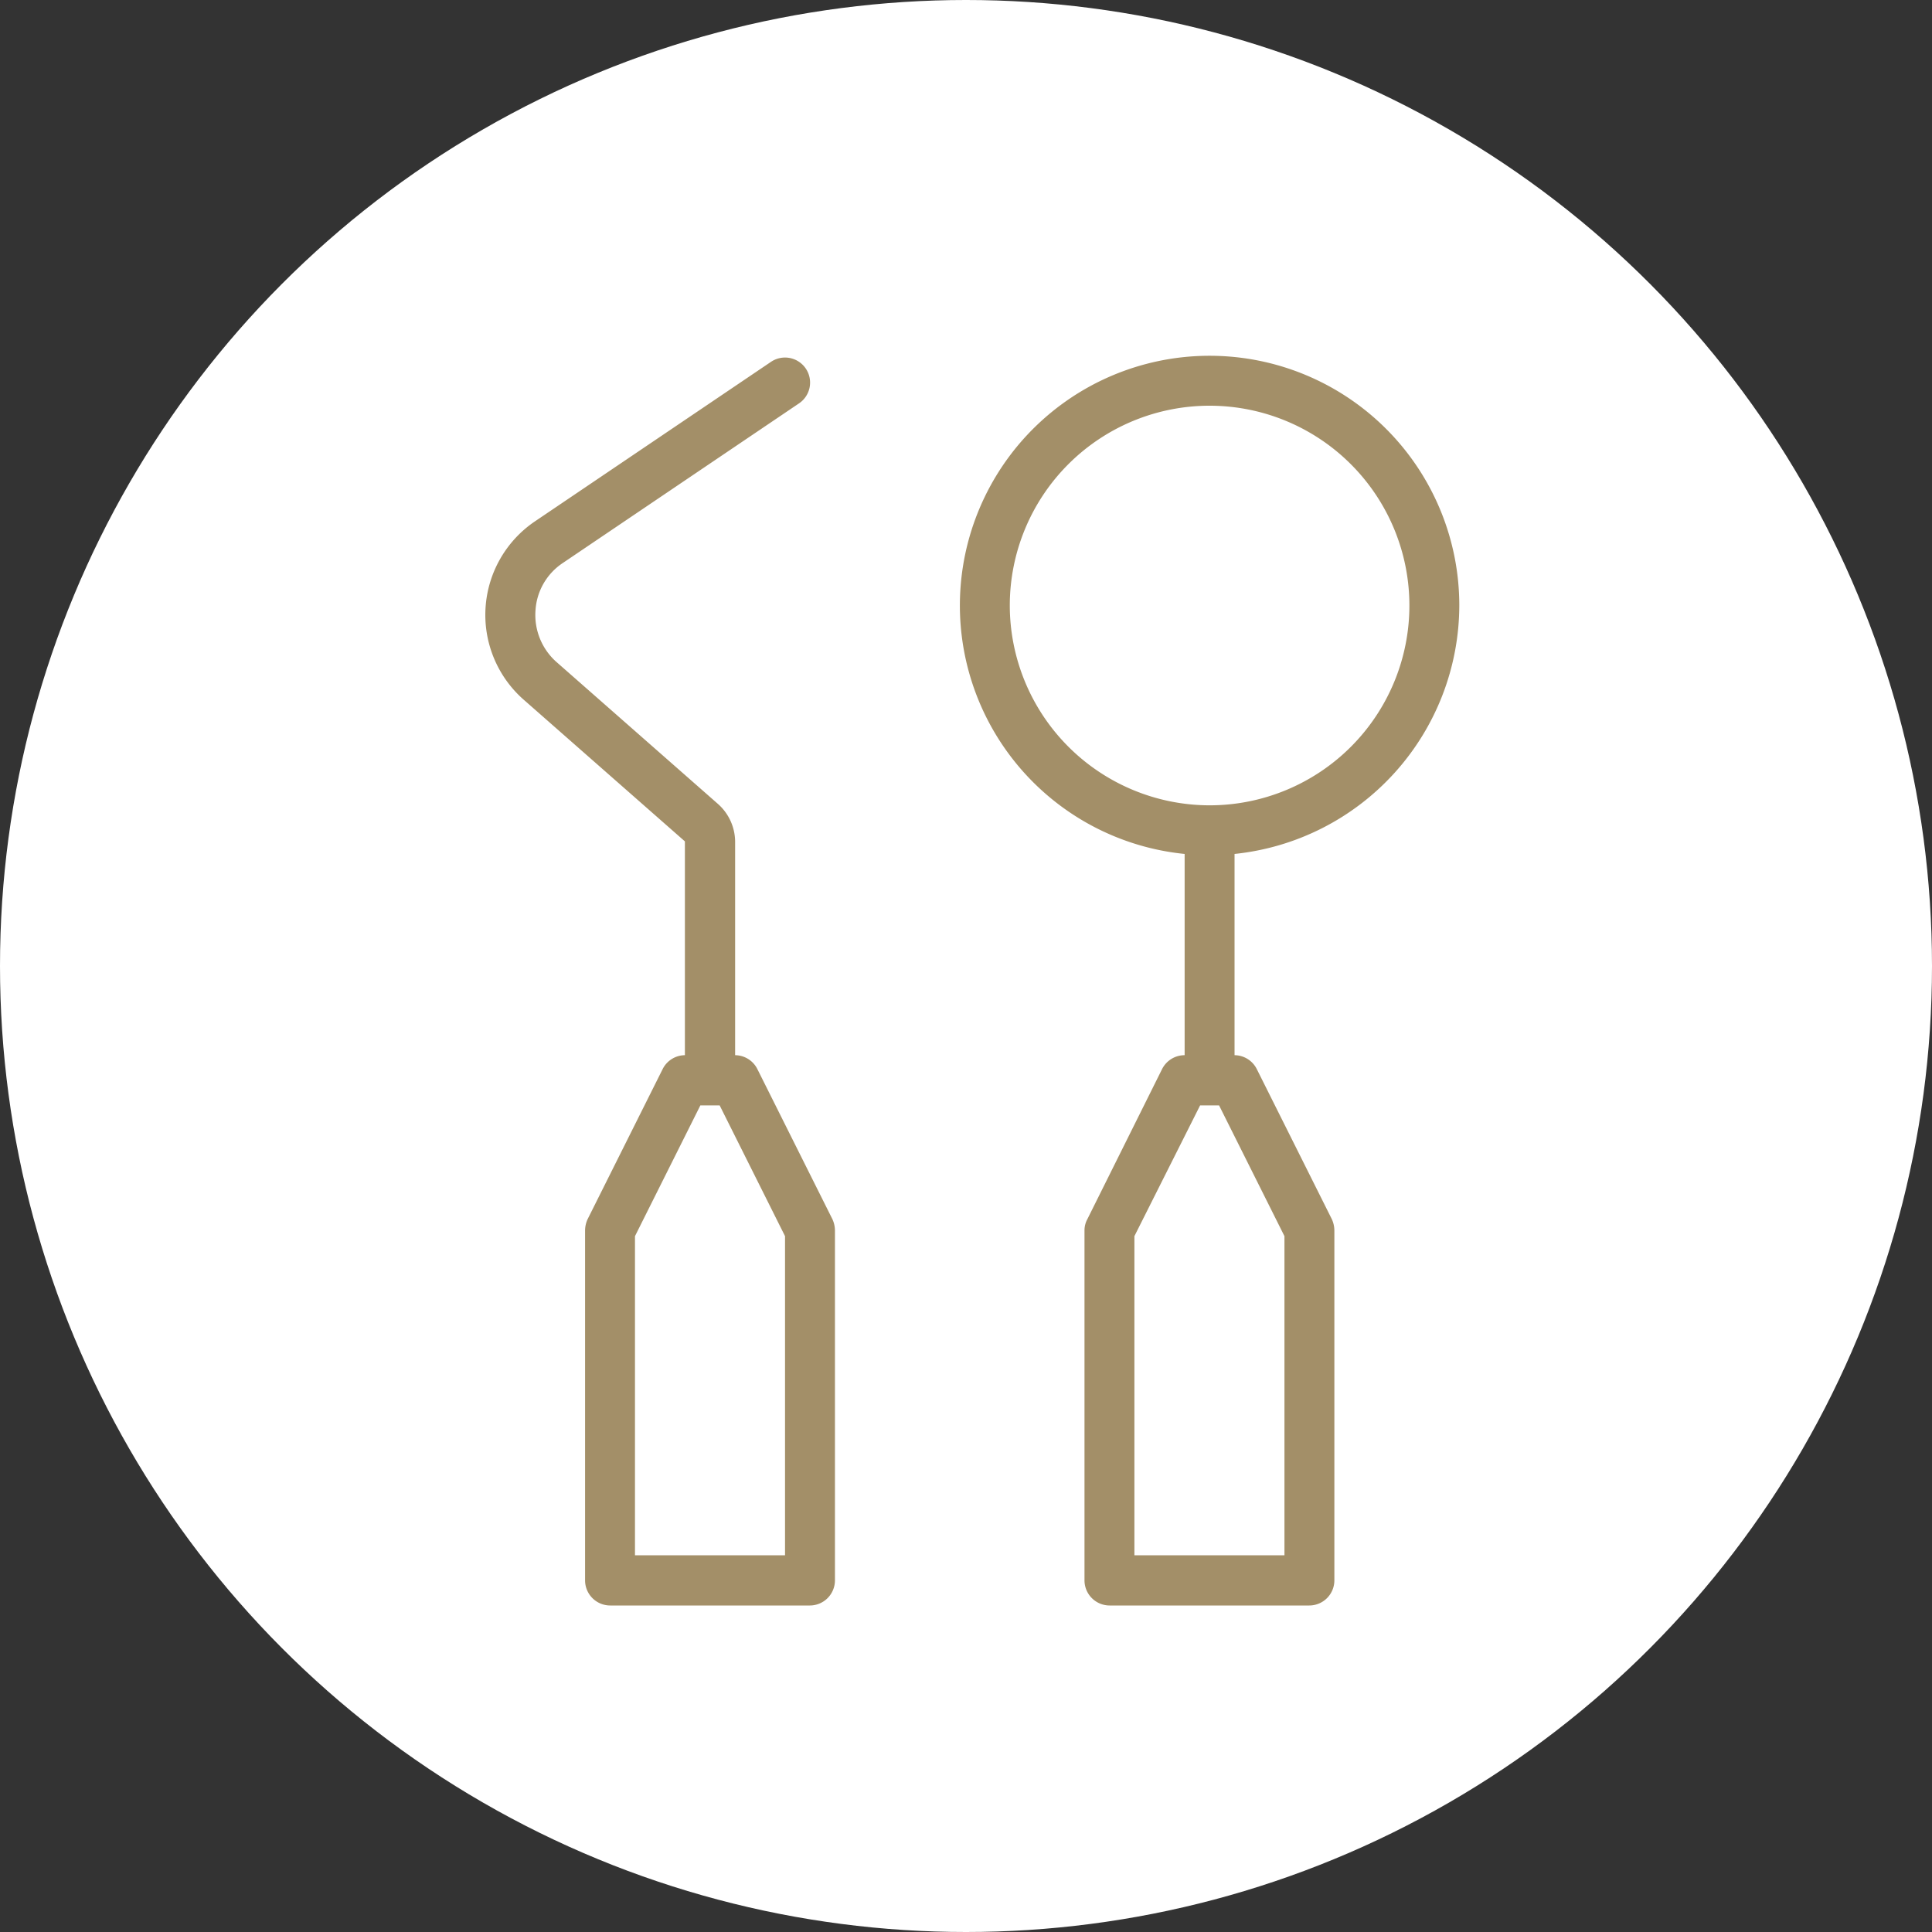
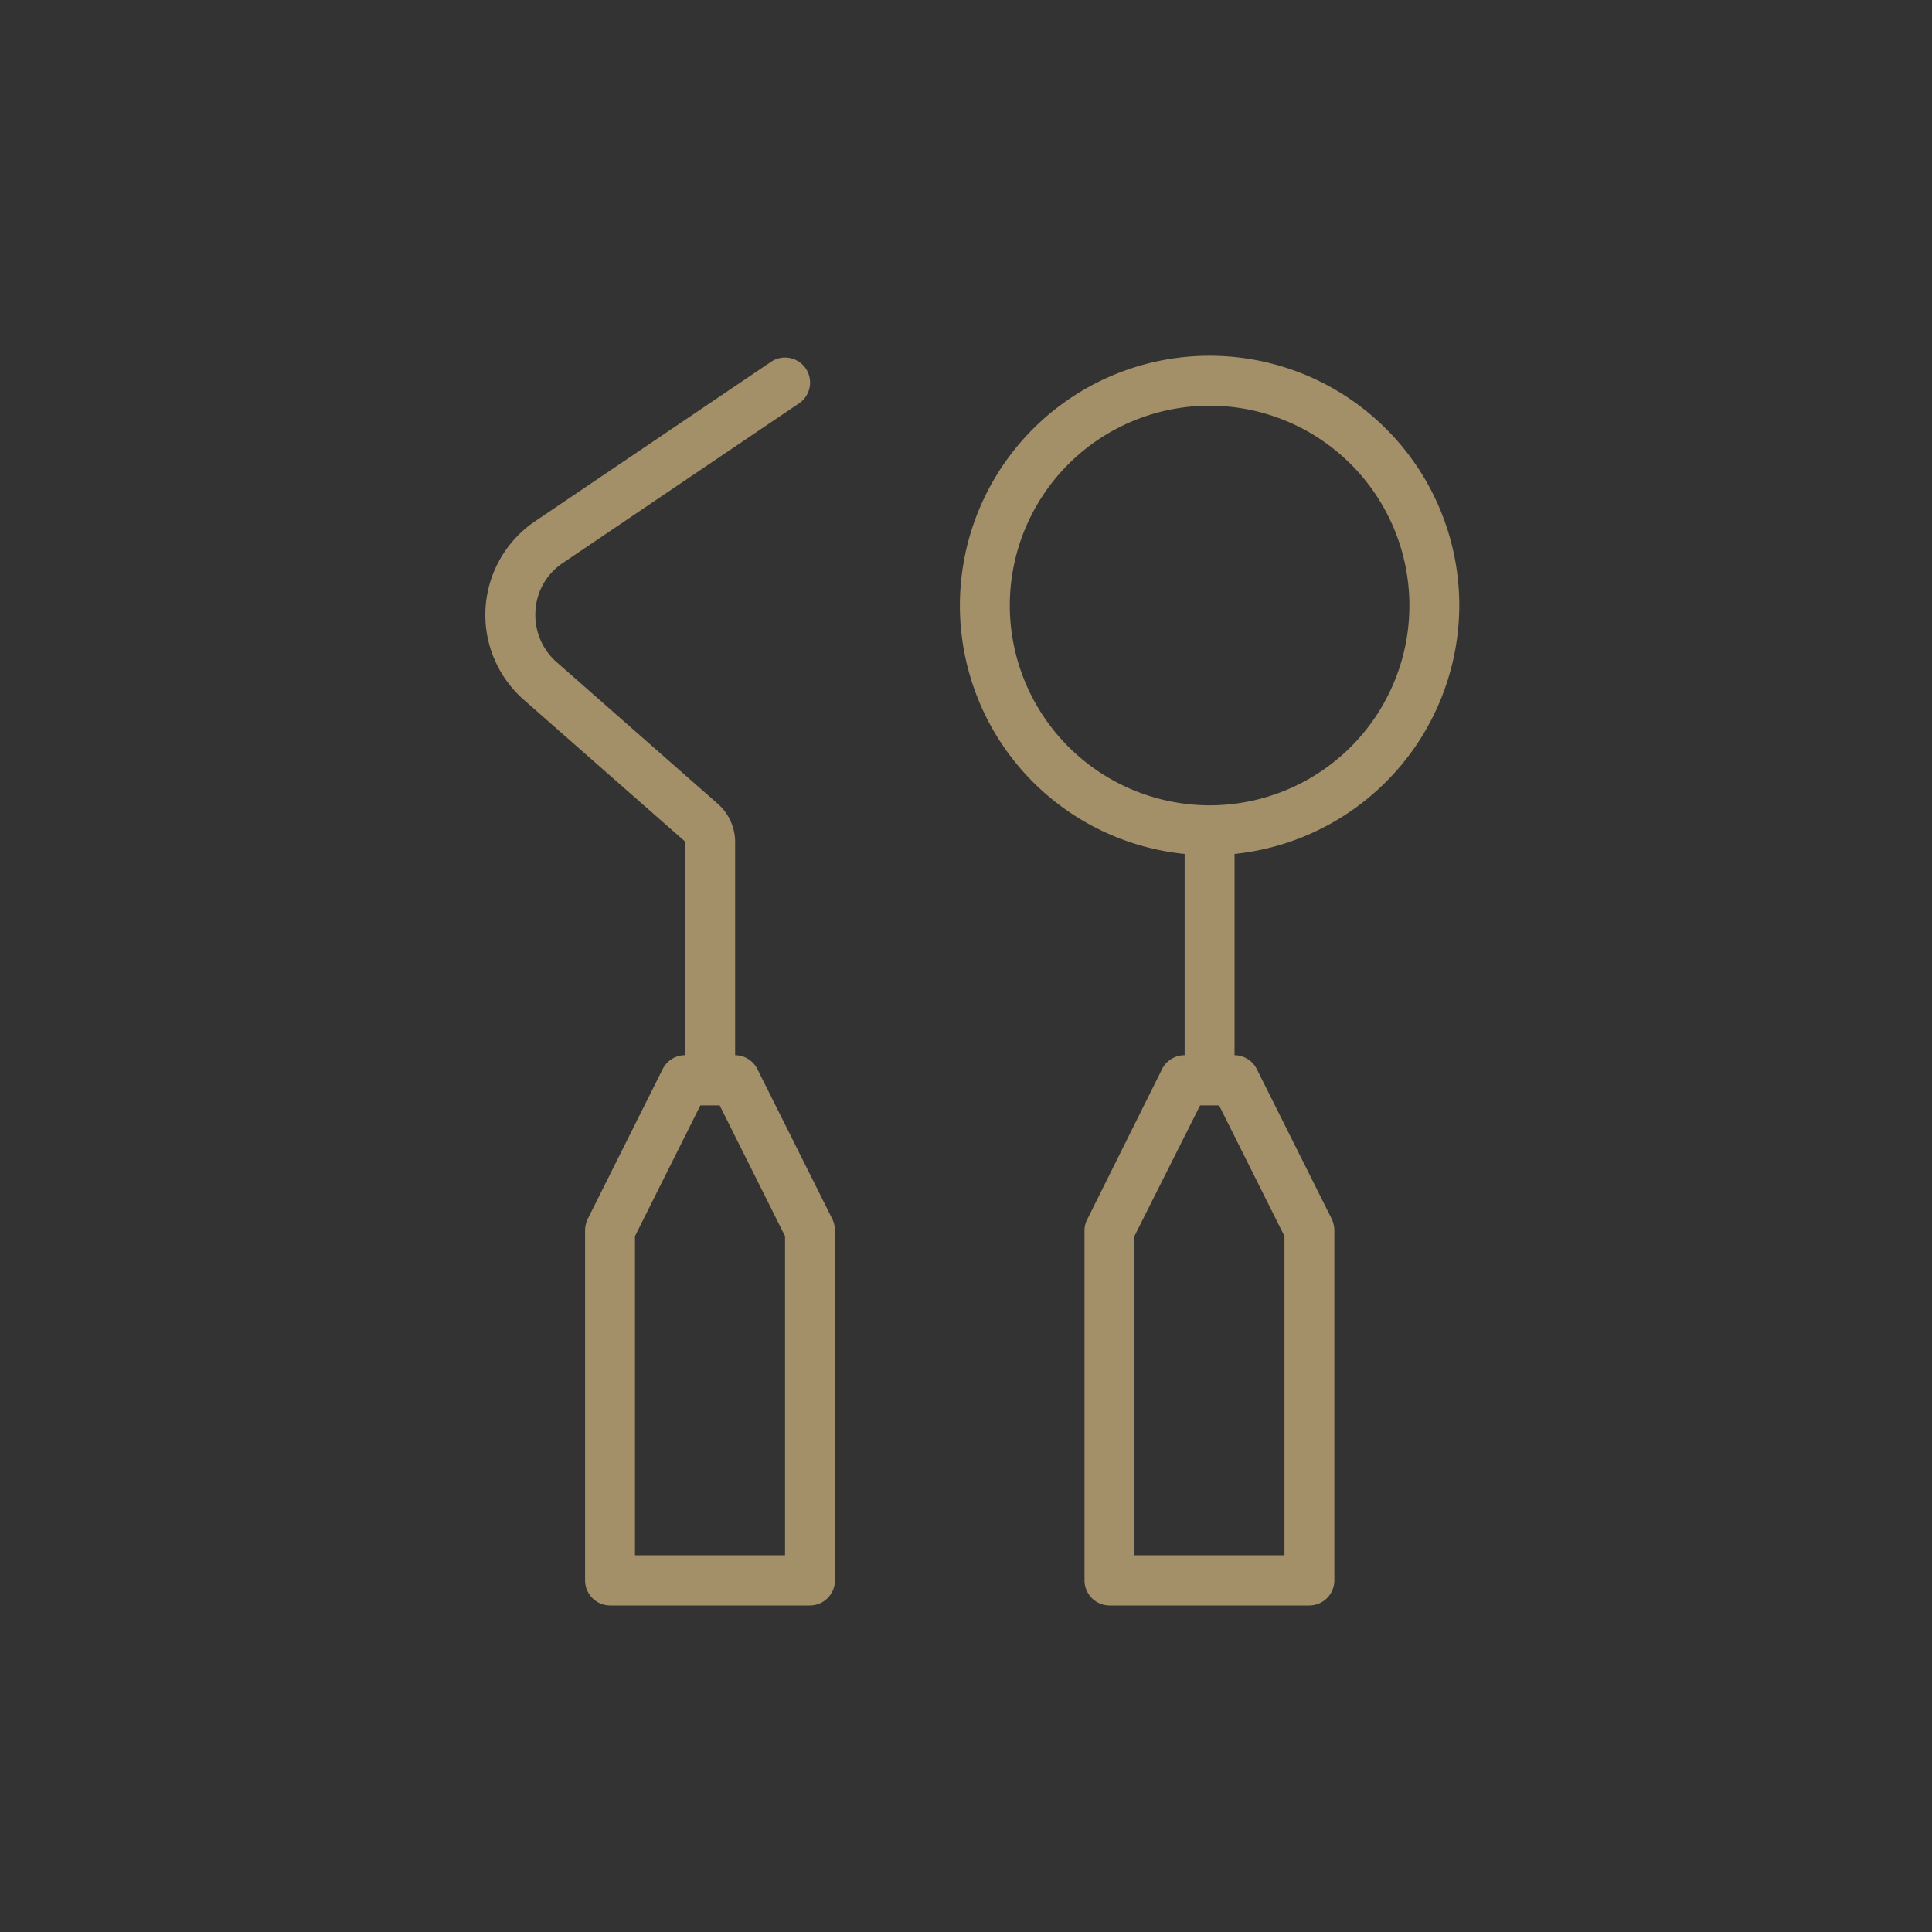
<svg xmlns="http://www.w3.org/2000/svg" id="icn_free03.svg" width="60" height="60" viewBox="0 0 60 60">
  <rect x="0" y="0" width="60" height="60" fill="#333333" stroke="none" />
  <defs>
    <style>
      .cls-1 {
        fill: #fff;
      }

      .cls-2 {
        fill: #a38f68;
        fill-rule: evenodd;
      }
    </style>
  </defs>
-   <circle id="楕円形_764" data-name="楕円形 764" class="cls-1" cx="30" cy="30" r="30" />
  <path id="シェイプ_775" data-name="シェイプ 775" class="cls-2" d="M3001.52,7973.2a0.779,0.779,0,0,0-.69-0.43v-6.64a1.58,1.58,0,0,0-.53-1.16l-5.04-4.43a1.952,1.952,0,0,1-.63-1.58,1.907,1.907,0,0,1,.84-1.47l7.34-4.96a0.778,0.778,0,1,0-.87-1.29l-7.34,4.96a3.508,3.508,0,0,0-.37,5.5l5.04,4.43v6.64a0.779,0.779,0,0,0-.69.43l-2.33,4.66a0.853,0.853,0,0,0-.08.35v10.87a0.781,0.781,0,0,0,.78.78h6.2a0.781,0.781,0,0,0,.78-0.78v-10.87a0.853,0.853,0,0,0-.08-0.35Zm0.86,15.1h-4.66v-9.91l2.03-4.06h0.6l2.03,4.06v9.91Zm20.94-29.51a7.755,7.755,0,1,0-8.53,7.73v6.25a0.783,0.783,0,0,0-.7.43l-2.32,4.66a0.73,0.73,0,0,0-.09.35v10.87a0.781,0.781,0,0,0,.78.78h6.2a0.781,0.781,0,0,0,.78-0.78v-10.87a0.853,0.853,0,0,0-.08-0.35l-2.33-4.66a0.779,0.779,0,0,0-.69-0.43v-6.25A7.778,7.778,0,0,0,3023.32,7958.79Zm-5.43,19.6v9.91h-4.66v-9.91l2.04-4.06h0.59Zm-8.53-19.6a6.205,6.205,0,1,1,6.2,6.22A6.214,6.214,0,0,1,3009.36,7958.79Z" transform="translate(-2978 -7940)" />
</svg>